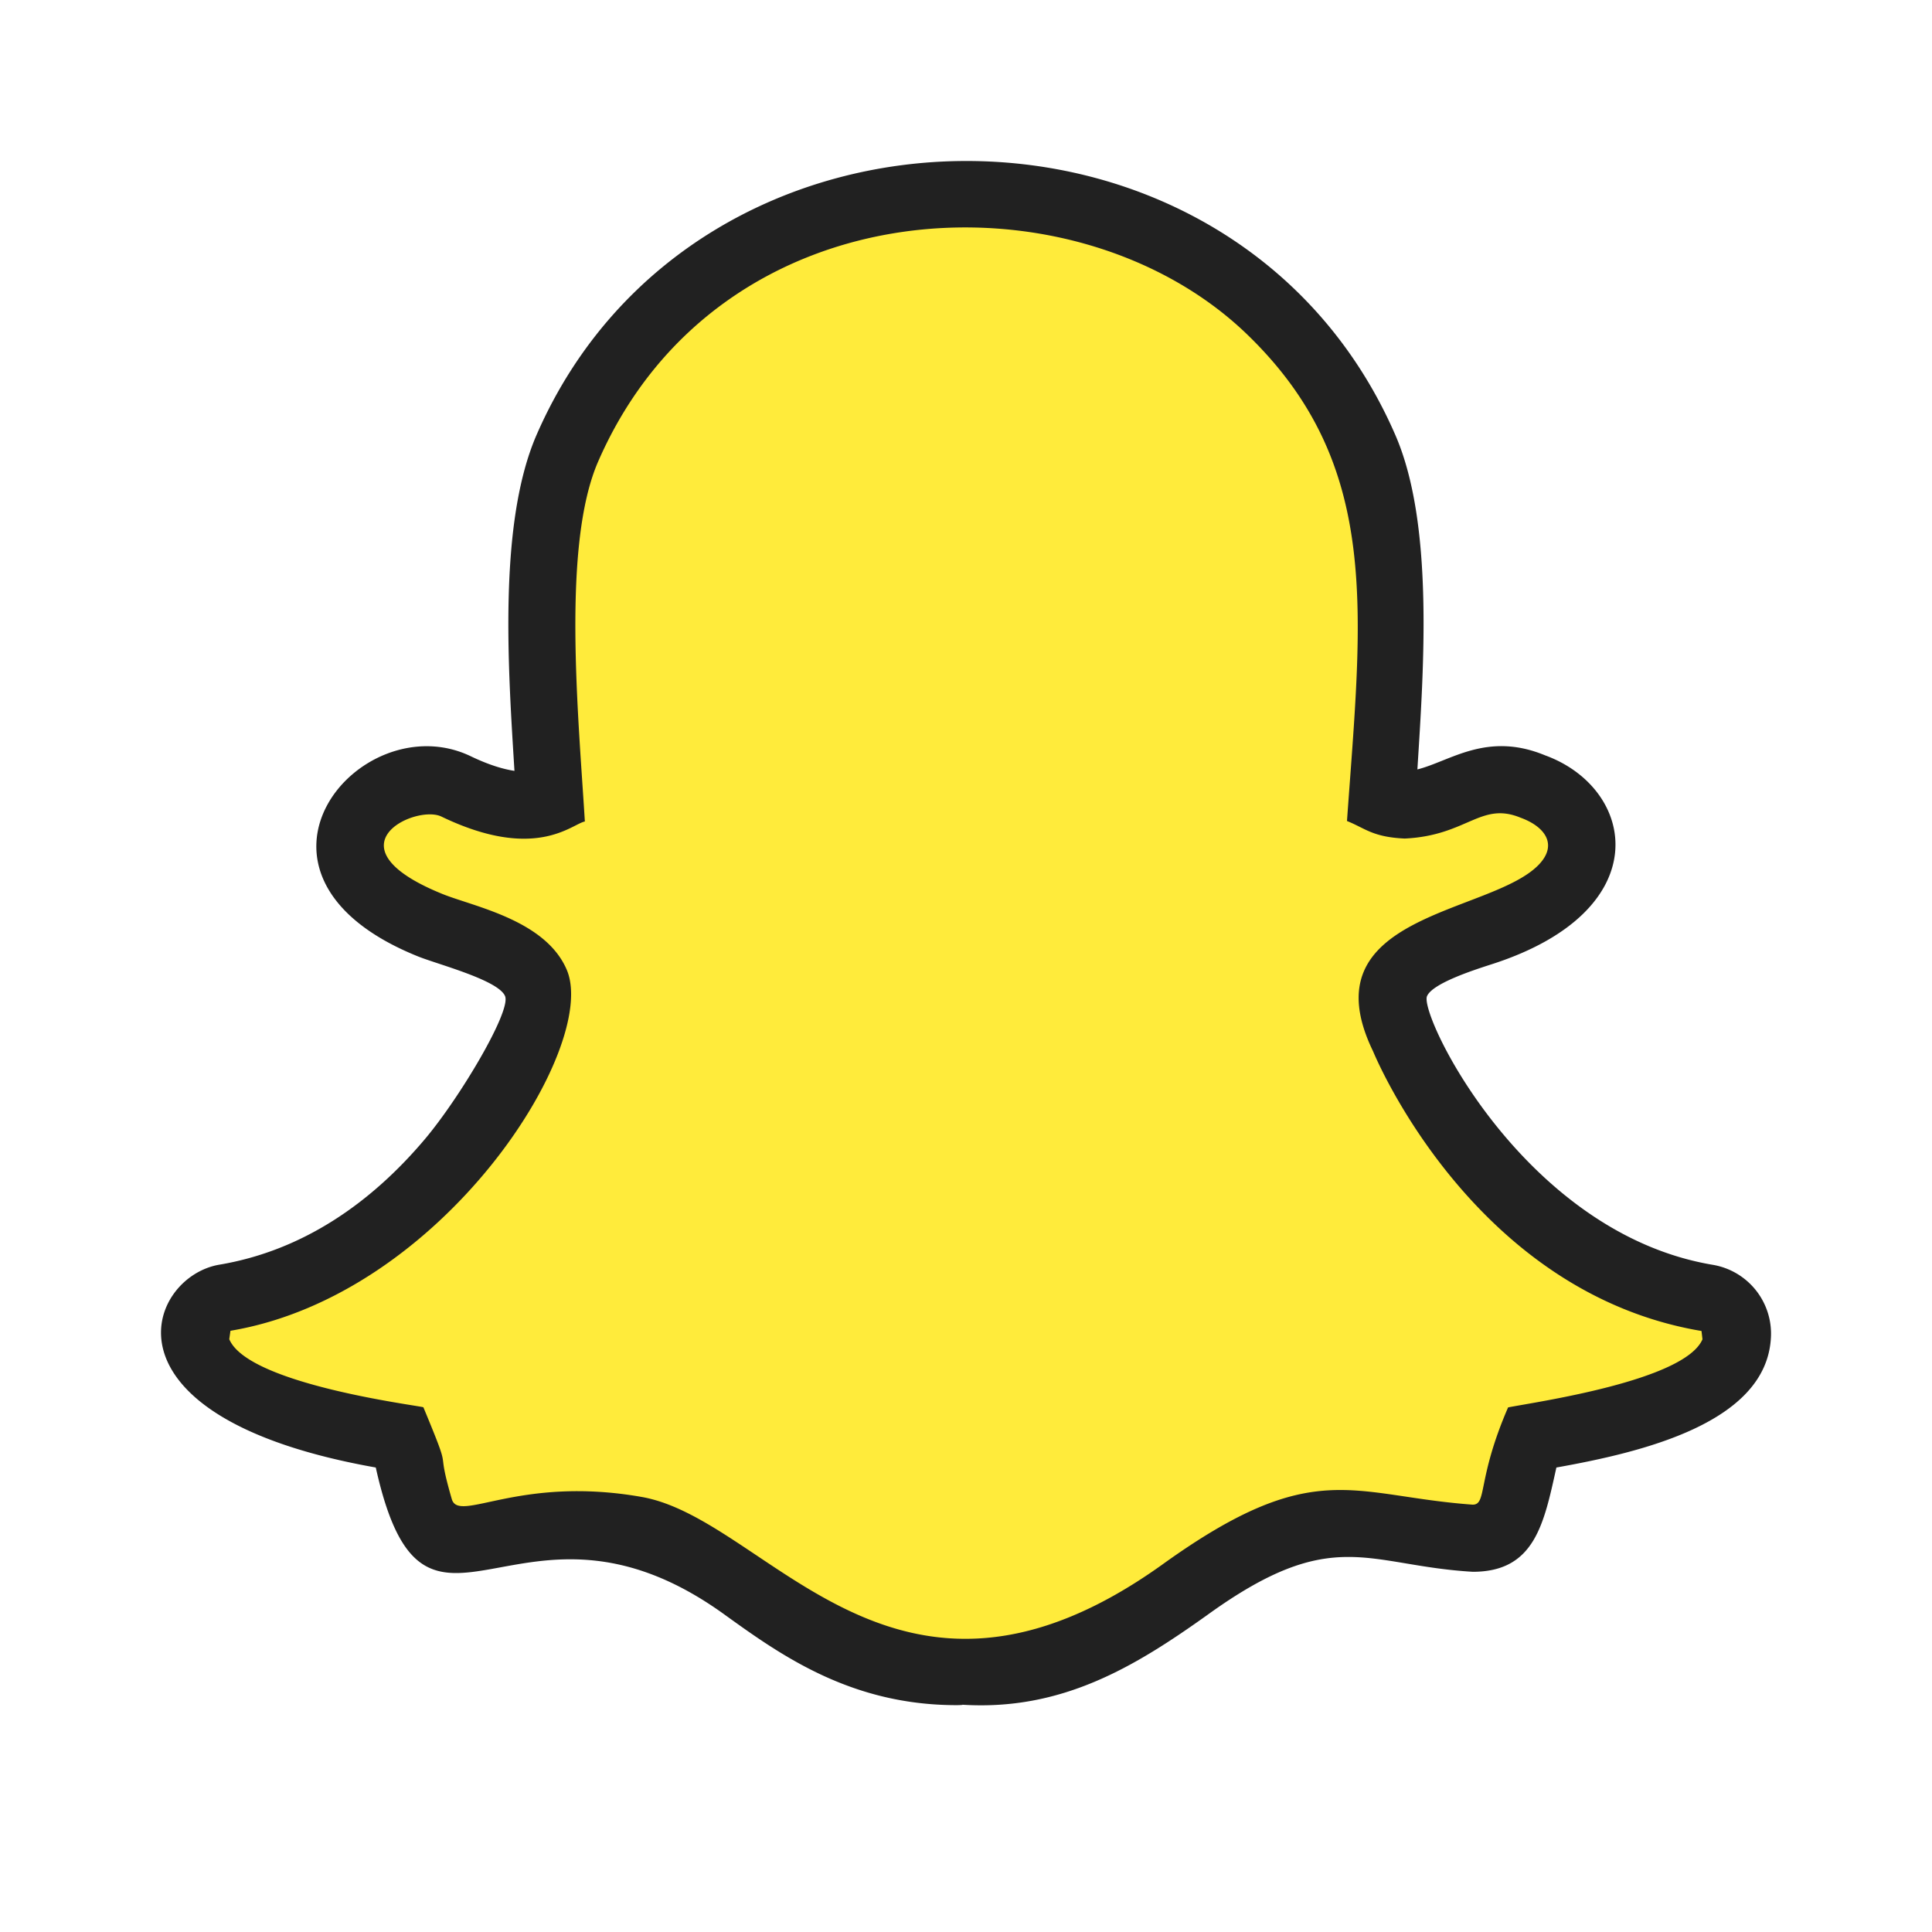
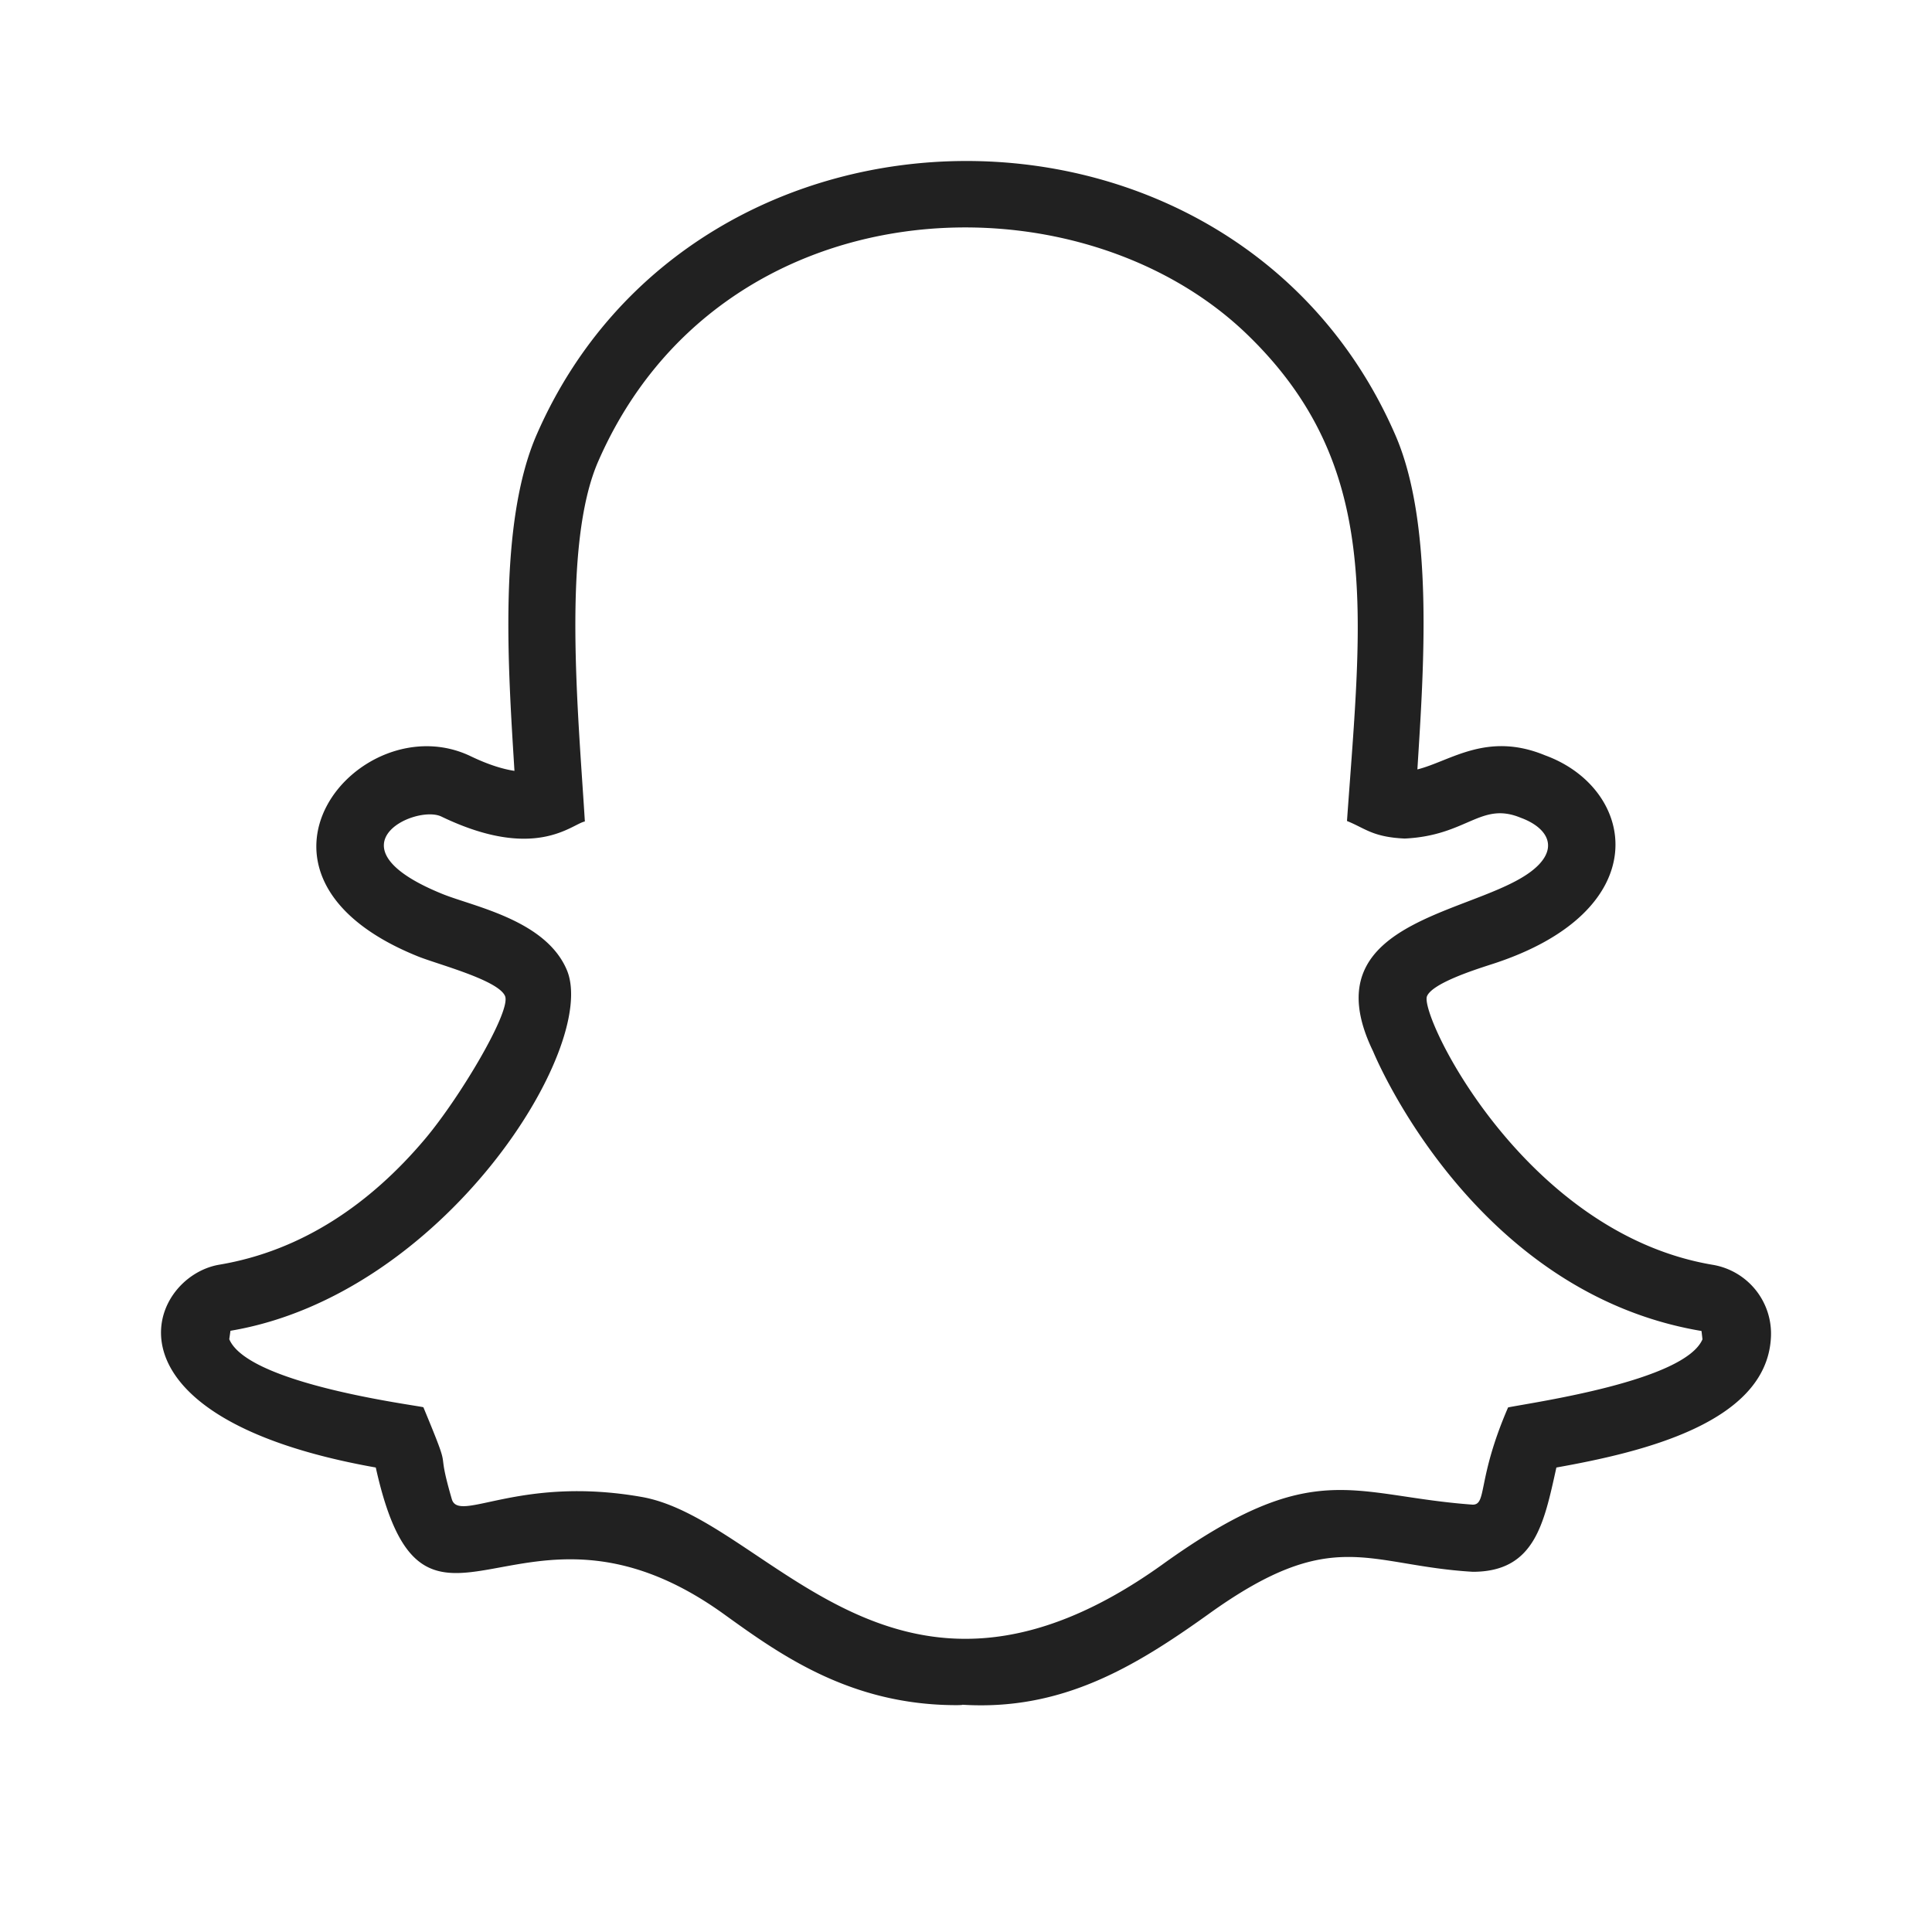
<svg xmlns="http://www.w3.org/2000/svg" width="36" height="36" fill="none">
-   <path fill="#FFEB3B" d="M28.515 26.79c1.226-.195 3.785-.66 3.857-1.895a.678.678 0 0 0-.563-.711v-.002c-3.783-.635-6.165-4.99-5.798-5.861.265-.63 1.448-.874 1.969-1.08 2.494-1 1.42-2.71-.054-2.71-.664 0-1.451.72-2.177.381.225-3.83.625-6.53-2.085-9.139-3.517-3.382-10.654-2.988-13.089 2.569-.723 1.648-.446 4.662-.33 6.57-.512.229-1.245-.017-1.75-.26-1.277-.607-3.46 1.389-.477 2.589 1.292.516 2.515.663 1.832 2.076-.073.135-.488 1.165-1.462 2.317-2.807 3.326-5.364 1.966-4.692 3.56v.002c.426 1.014 2.691 1.42 3.786 1.595.301.573.082 1.89 1.109 1.89.55 0 1.6-.455 3.245-.174 2.218.377 4.736 5.067 10.31 1.065v-.003c1.202-.862 2.045-1.5 4.6-.988 1.852.365 1.338-.936 1.769-1.79z" />
  <path fill="#212121" d="M17.93 31.765c.022.004-.04.008-.106.008-1.98 0-3.286-.94-4.335-1.696-3.836-2.762-5.562 1.431-6.487-2.732-5.302-.941-4.261-3.556-2.912-3.78 1.553-.262 2.822-1.149 3.823-2.334.656-.776 1.616-2.393 1.498-2.67-.125-.3-1.257-.592-1.623-.74-3.771-1.519-1.087-4.71.974-3.734.36.174.63.248.824.277-.115-1.877-.312-4.611.418-6.274 2.96-6.766 13.016-6.808 15.99.002.733 1.667.532 4.396.417 6.245.611-.152 1.294-.712 2.38-.262 1.7.619 2.123 2.913-1.041 3.907-.288.094-1.06.342-1.16.581-.147.35 1.808 4.415 5.325 5.005a1.301 1.301 0 0 1 1.083 1.364c-.09 1.588-2.417 2.131-3.997 2.413-.232 1.046-.403 1.943-1.558 1.943-1.975-.116-2.6-.885-4.93.793-1.377.985-2.731 1.8-4.582 1.684zm3.731-2.614c2.829-2.034 3.518-1.278 5.78-1.114.271 0 .077-.466.66-1.812.495-.099 3.293-.493 3.623-1.271h-.001l-.018-.153c-4.21-.707-6.043-5.027-6.119-5.21-1.249-2.57 2.196-2.549 3.088-3.48.363-.38.103-.713-.337-.873-.747-.31-.997.333-2.163.387-.597-.027-.734-.19-1.075-.327.277-3.895.66-6.639-1.869-9.075-3.192-3.07-9.82-2.8-12.081 2.369-.681 1.55-.376 4.687-.251 6.715-.242.046-.918.754-2.674-.092-.481-.23-2.165.56.028 1.446.59.236 1.924.488 2.312 1.418.595 1.433-2.299 6.051-6.27 6.718v.002l-.022.155c.352.84 3.492 1.23 3.617 1.268.58 1.396.205.593.53 1.713.133.45 1.241-.442 3.525-.044 2.386.406 4.722 4.838 9.717 1.26z" />
</svg>